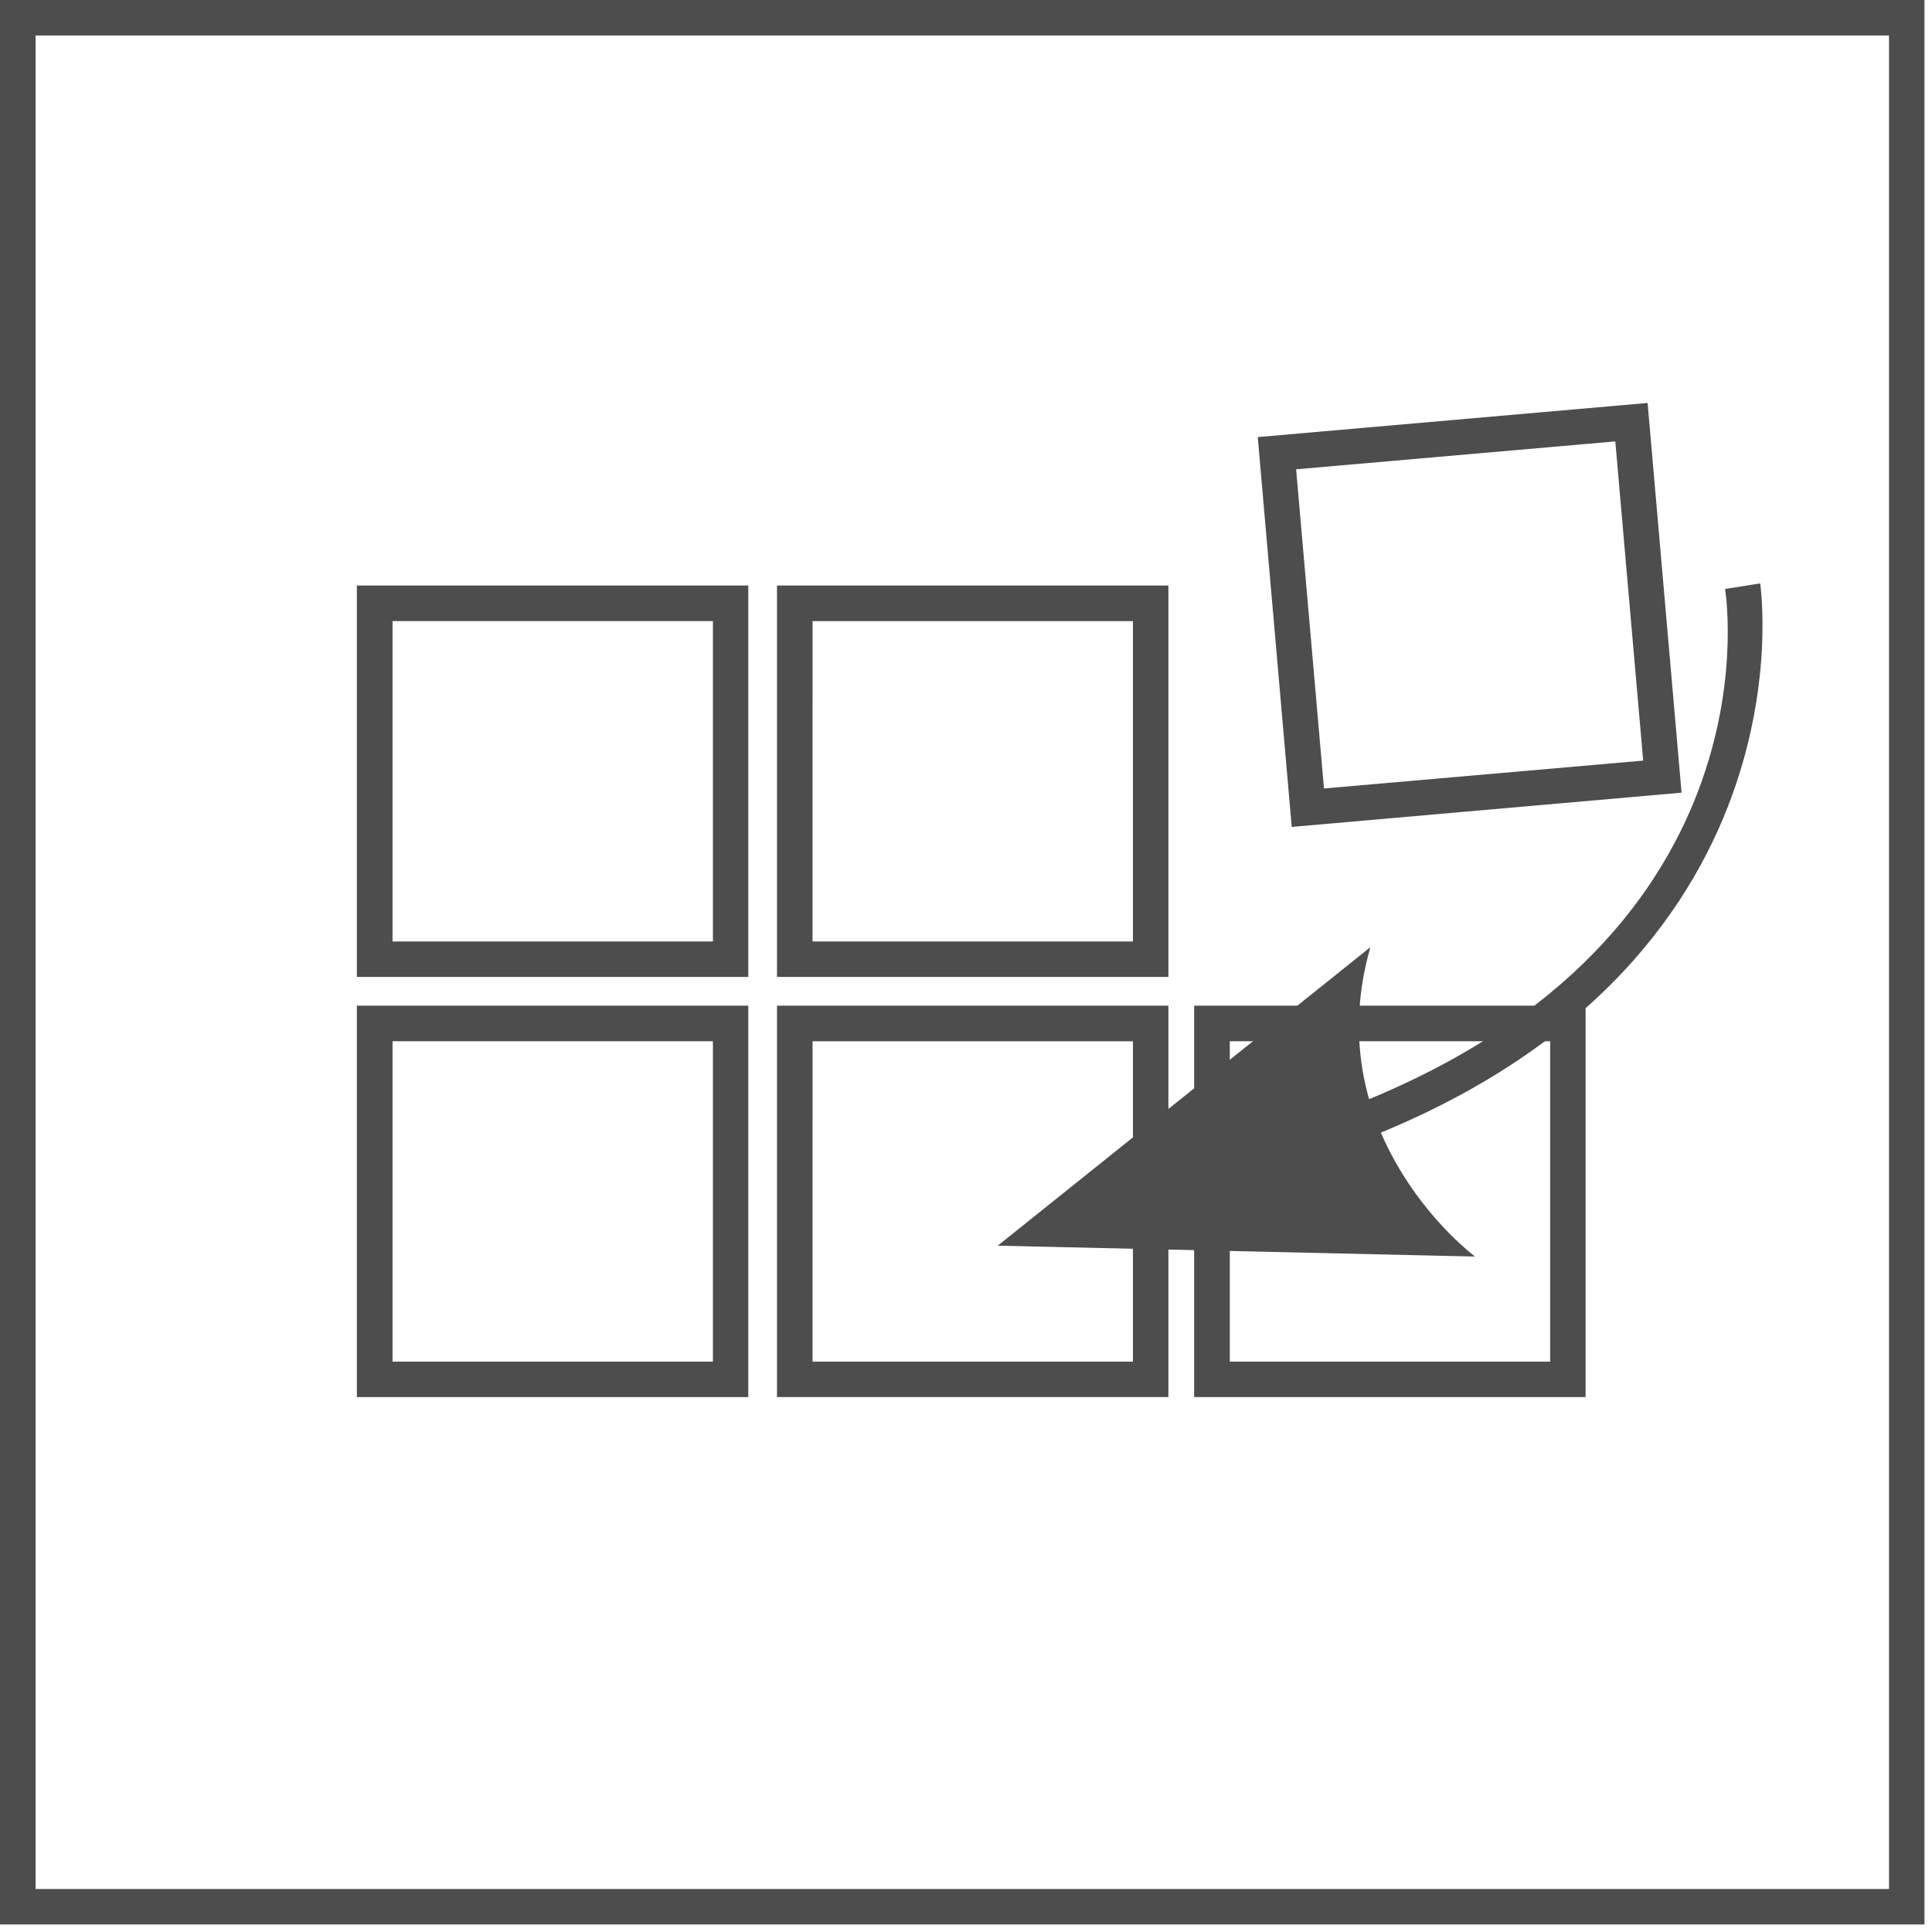
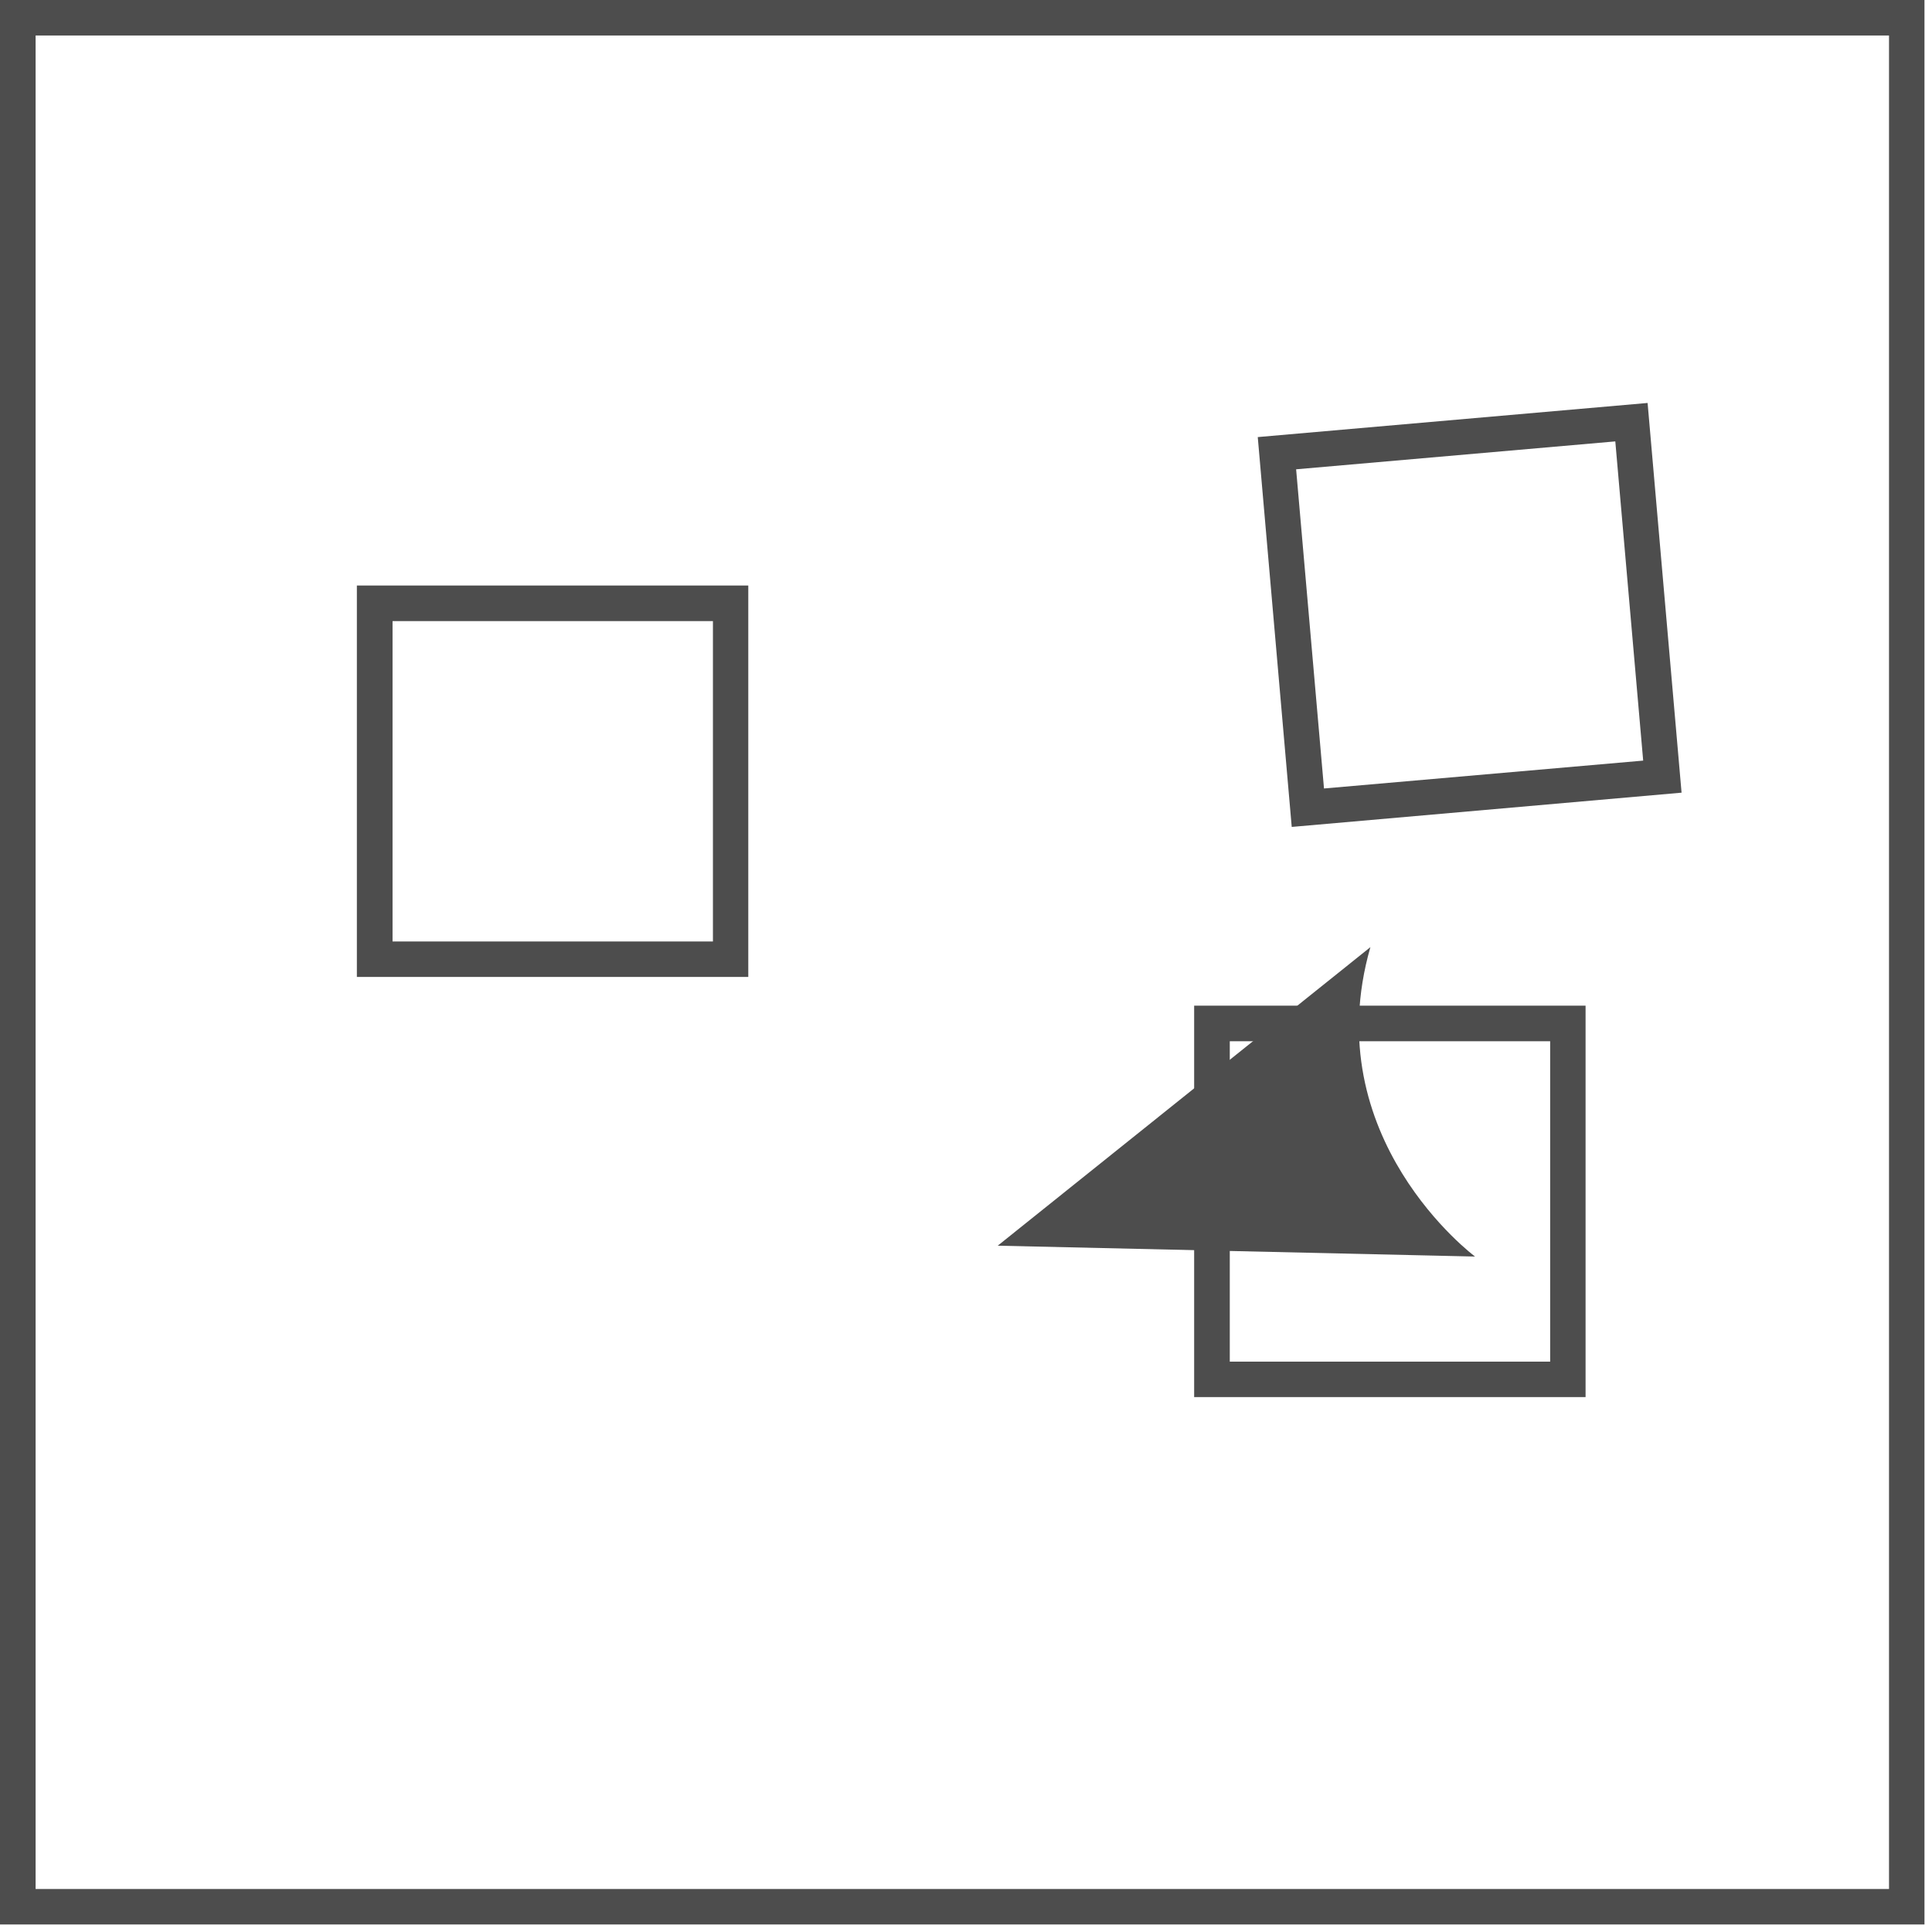
<svg xmlns="http://www.w3.org/2000/svg" width="100%" height="100%" viewBox="0 0 77 77" version="1.1" xml:space="preserve" style="fill-rule:evenodd;clip-rule:evenodd;stroke-linejoin:round;stroke-miterlimit:2;">
  <g id="Path_198" transform="matrix(1,0,0,1,-572.947,-188.985)">
    <path d="M649.647,265.685L572.947,265.685L572.947,188.985L649.647,188.985L649.647,265.685ZM574.366,264.271L648.234,264.271L648.234,190.4L574.366,190.4L574.366,264.271Z" style="fill:rgb(77,77,77);fill-rule:nonzero;" />
  </g>
  <g id="Path_199" transform="matrix(1,0,0,1,-563.755,-173.903)">
    <path d="M593.578,212.839L577.978,212.839L577.978,197.239L593.578,197.239L593.578,212.839ZM579.4,211.426L592.169,211.426L592.169,198.657L579.4,198.657L579.4,211.426Z" style="fill:rgb(77,77,77);fill-rule:nonzero;" />
  </g>
  <g id="Path_200" transform="matrix(1,0,0,1,-552.933,-173.903)">
-     <path d="M599.5,212.839L583.9,212.839L583.9,197.239L599.5,197.239L599.5,212.839ZM585.317,211.425L598.086,211.425L598.086,198.657L585.318,198.657L585.317,211.425Z" style="fill:rgb(77,77,77);fill-rule:nonzero;" />
-   </g>
+     </g>
  <g id="Path_202" transform="matrix(1,0,0,1,-540.551,-178.608)">
    <path d="M592.033,211.565L590.679,196.028L606.216,194.668L607.57,210.2L592.033,211.565ZM592.208,197.312L593.319,210.033L606.04,208.922L604.929,196.2L592.208,197.312Z" style="fill:rgb(77,77,77);fill-rule:nonzero;" />
  </g>
  <g id="Path_203" transform="matrix(1,0,0,1,-563.755,-163.08)">
-     <path d="M593.578,218.761L577.978,218.761L577.978,203.161L593.578,203.161L593.578,218.761ZM579.4,217.348L592.169,217.348L592.169,204.579L579.4,204.579L579.4,217.348Z" style="fill:rgb(77,77,77);fill-rule:nonzero;" />
-   </g>
+     </g>
  <g id="Path_204" transform="matrix(1,0,0,1,-552.933,-163.08)">
-     <path d="M599.5,218.761L583.9,218.761L583.9,203.161L599.5,203.161L599.5,218.761ZM585.317,217.347L598.086,217.347L598.086,204.579L585.318,204.579L585.317,217.347Z" style="fill:rgb(77,77,77);fill-rule:nonzero;" />
-   </g>
+     </g>
  <g id="Path_205" transform="matrix(1,0,0,1,-542.187,-163.08)">
    <path d="M605.38,218.761L589.78,218.761L589.78,203.161L605.38,203.161L605.38,218.761ZM591.2,217.348L603.969,217.348L603.969,204.579L591.2,204.579L591.2,217.348Z" style="fill:rgb(77,77,77);fill-rule:nonzero;" />
  </g>
  <g id="Path_206" transform="matrix(1,0,0,1,-539.208,-173.961)">
-     <path d="M591.866,219.992L591.414,218.652C610.084,212.335 608.056,198.04 607.96,197.435L609.36,197.212C609.382,197.372 611.7,213.277 591.866,219.992Z" style="fill:rgb(77,77,77);fill-rule:nonzero;" />
-   </g>
+     </g>
  <g id="Path_207" transform="matrix(1,0,0,1,-547.251,-164.59)">
    <path d="M587.013,214.237L606.039,214.67C606.039,214.67 599.683,209.948 601.868,202.339L587.013,214.239" style="fill:rgb(77,77,77);fill-rule:nonzero;" />
  </g>
</svg>